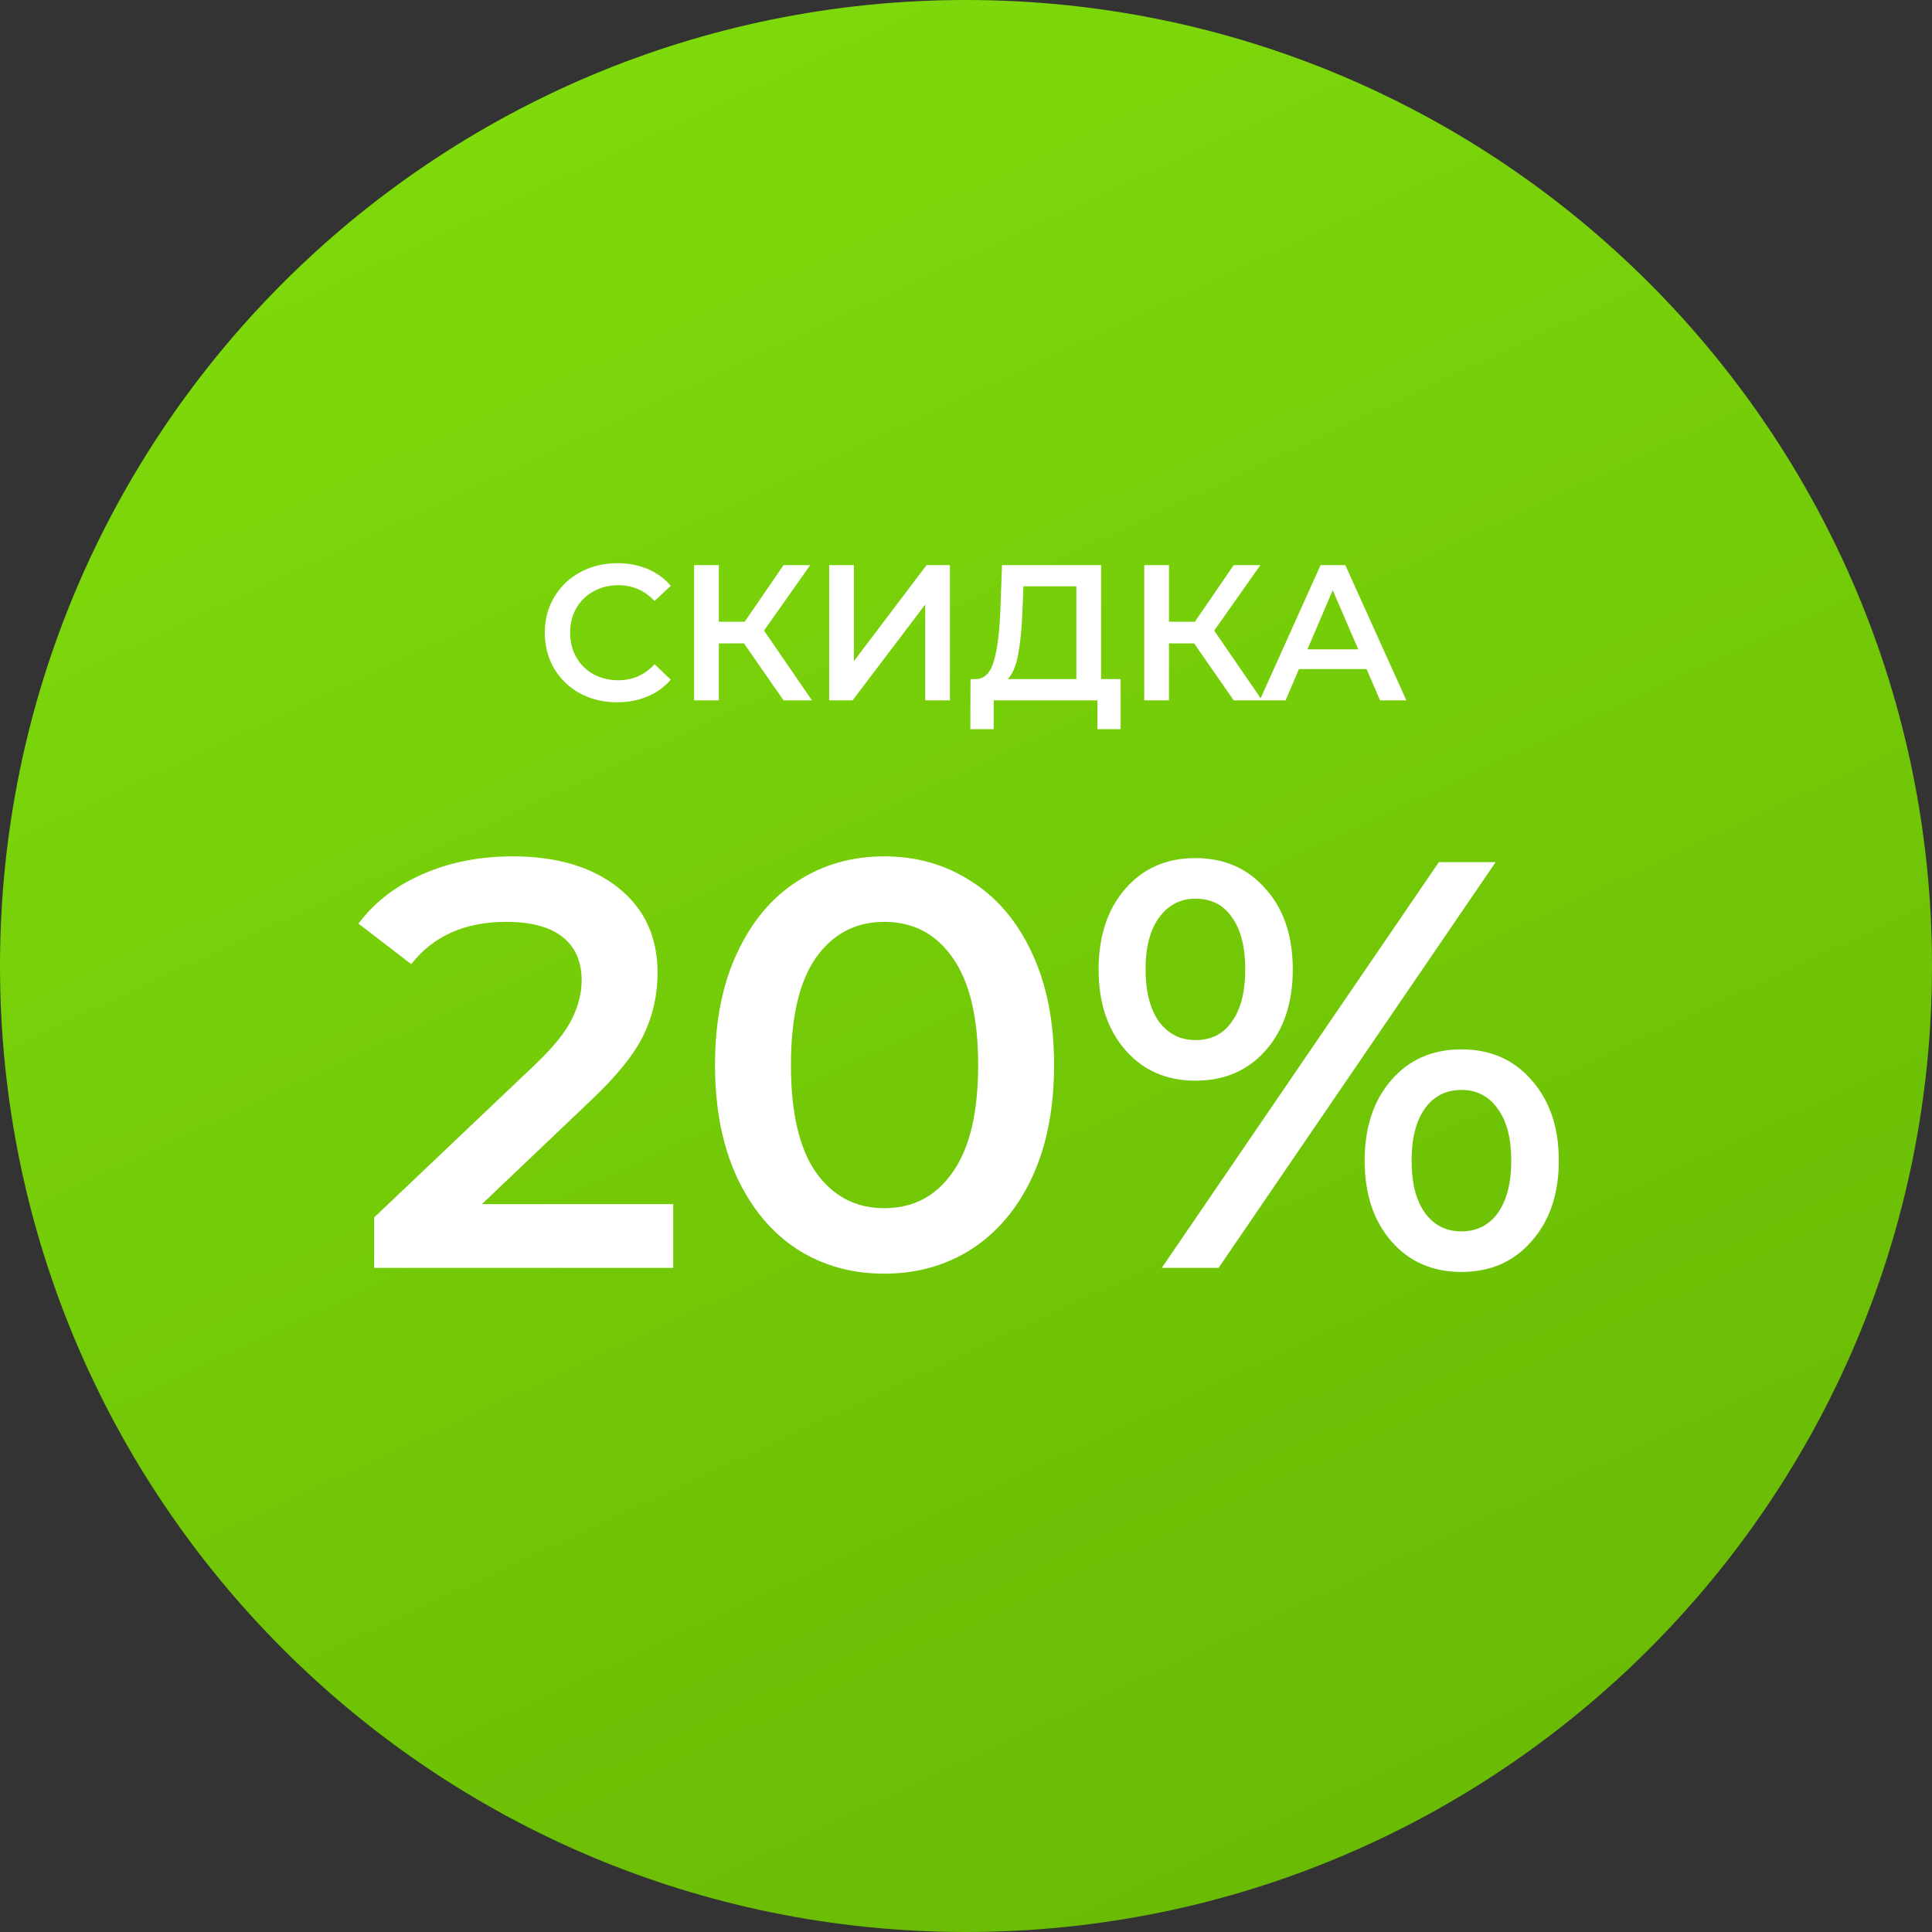
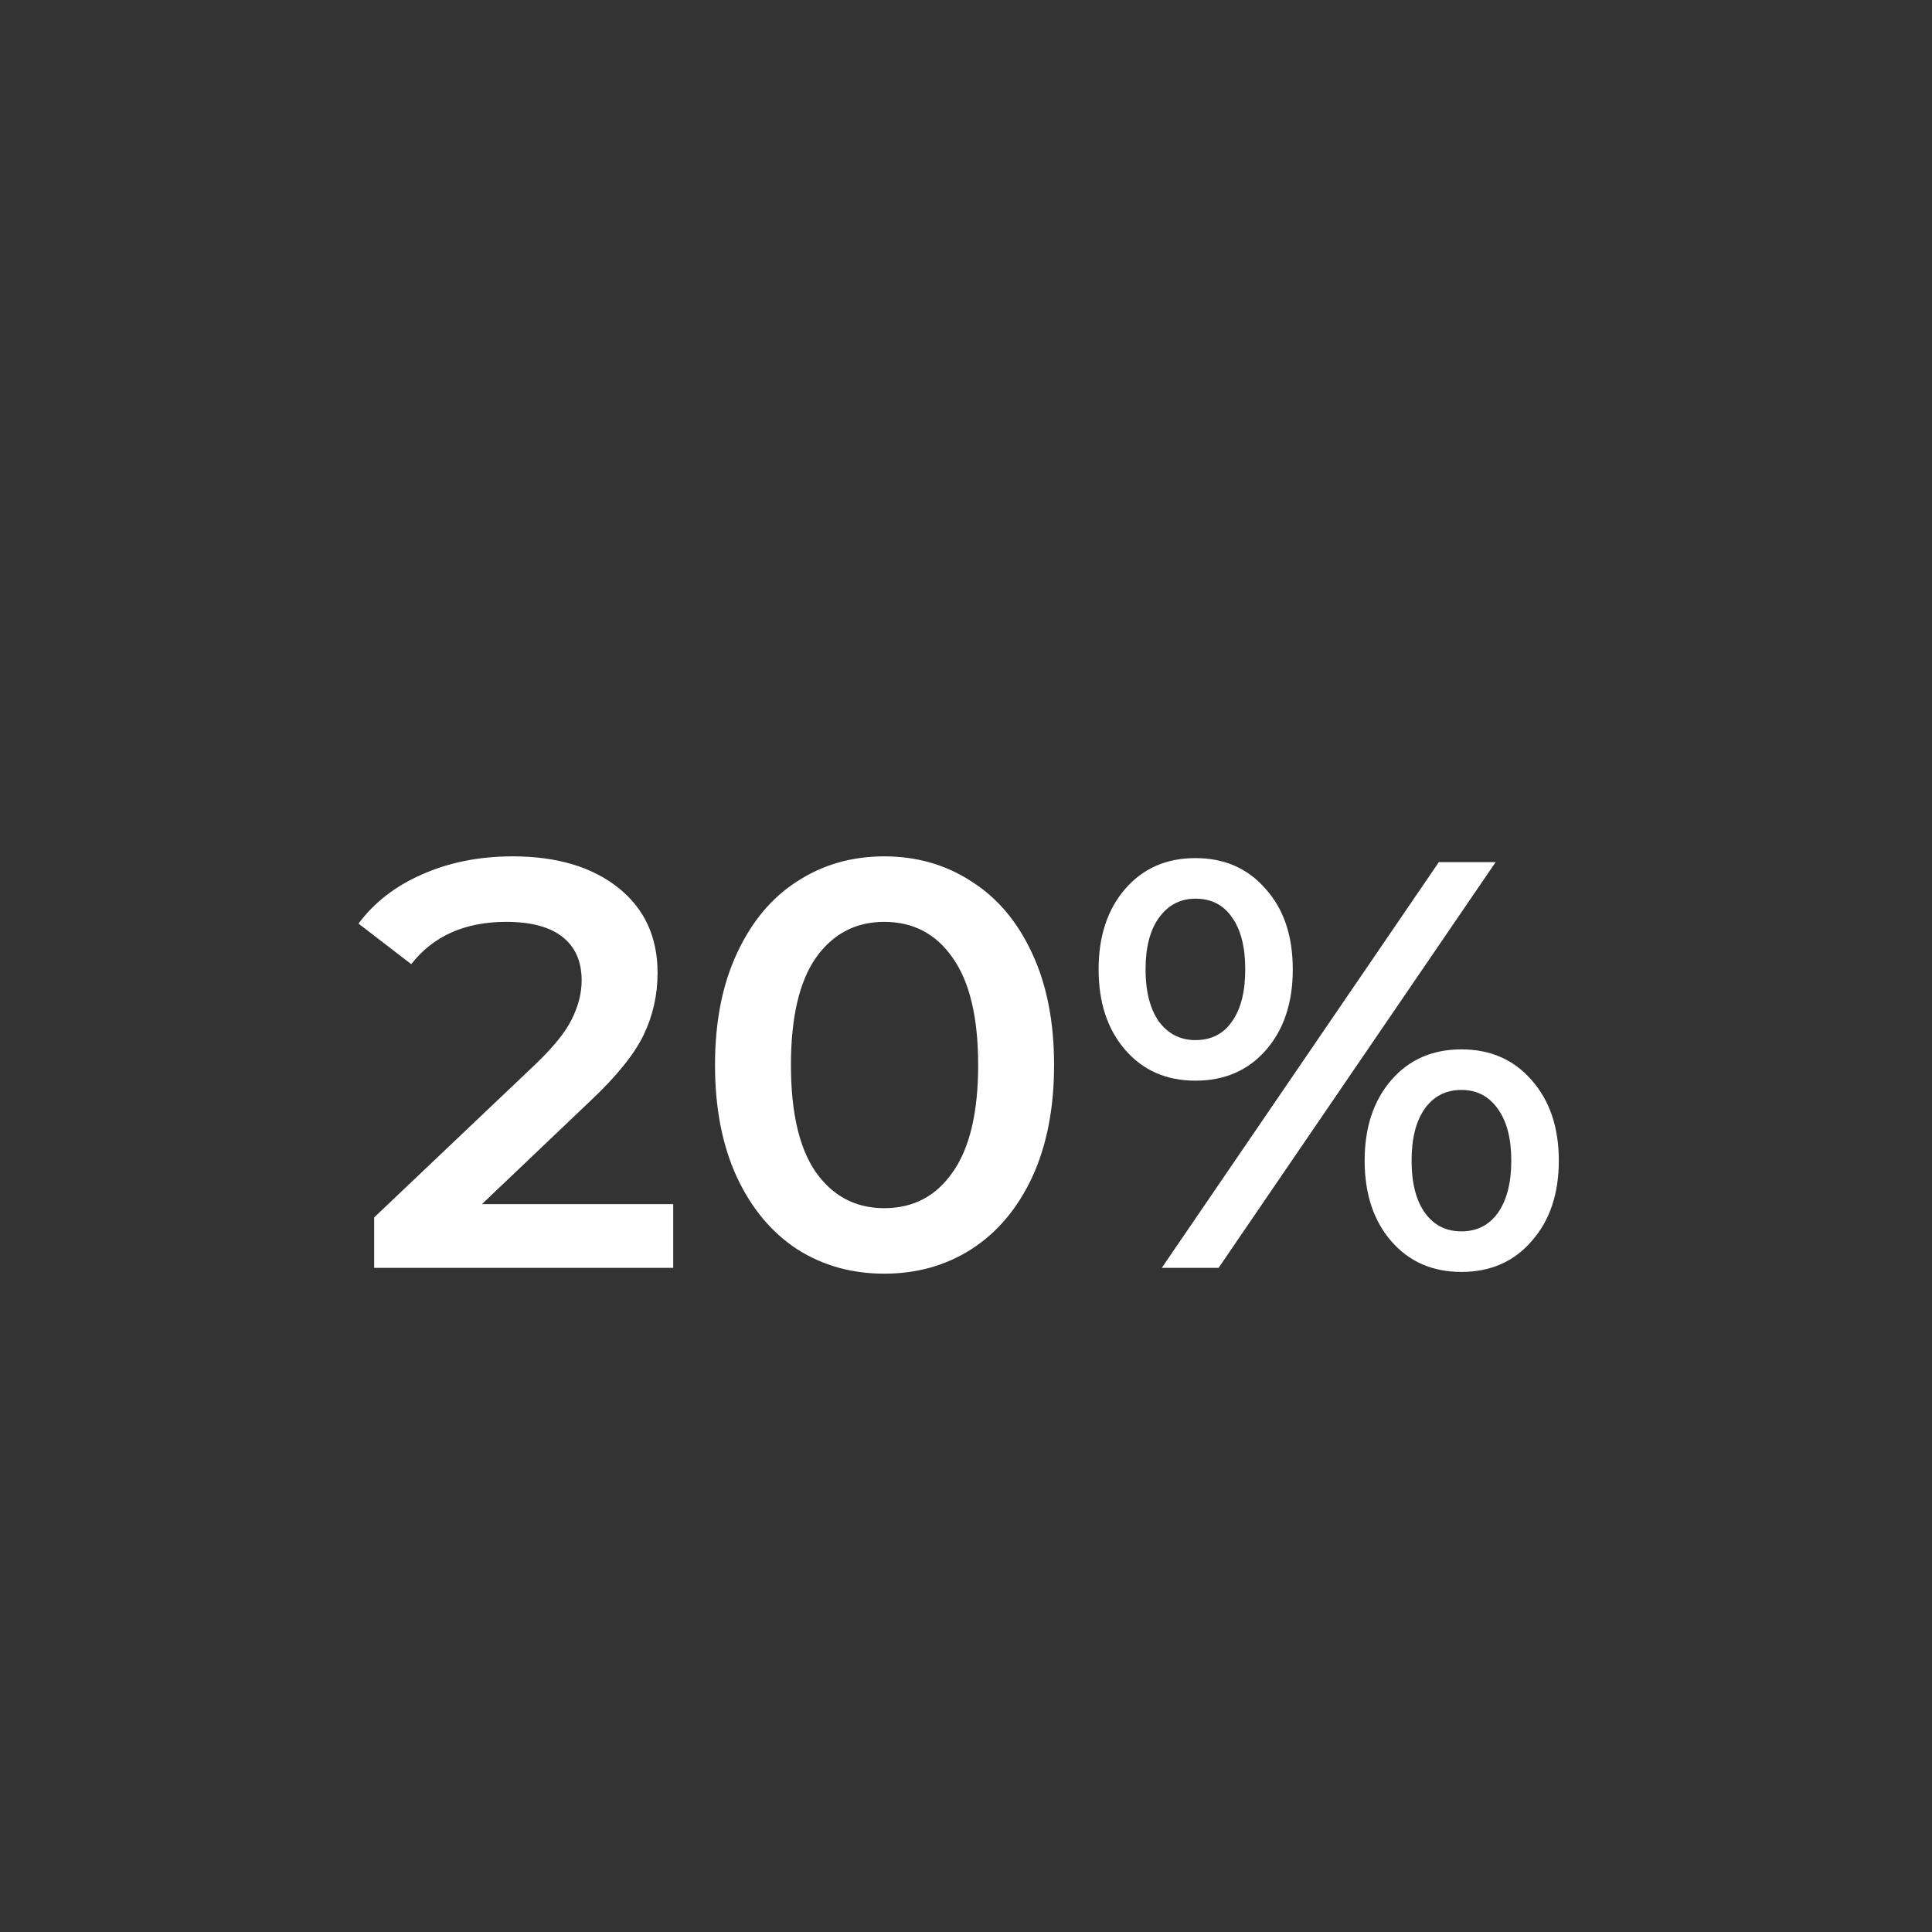
<svg xmlns="http://www.w3.org/2000/svg" width="160" height="160" viewBox="0 0 160 160" fill="none">
  <rect x="0" y="0" width="160" height="160" fill="#333333" stroke="none" />
-   <path d="M160 80C160 124.183 124.183 160 80 160C35.817 160 0 124.183 0 80C0 35.817 35.817 0 80 0C124.183 0 160 35.817 160 80Z" fill="url(#paint0_linear_177_52)" />
-   <path d="M51.103 58.16C49.972 58.16 48.948 57.915 48.031 57.424C47.124 56.923 46.41 56.235 45.887 55.36C45.375 54.485 45.119 53.499 45.119 52.4C45.119 51.301 45.38 50.315 45.903 49.44C46.425 48.565 47.14 47.883 48.047 47.392C48.964 46.891 49.988 46.64 51.119 46.64C52.036 46.64 52.873 46.8 53.631 47.12C54.388 47.44 55.028 47.904 55.551 48.512L54.207 49.776C53.396 48.901 52.399 48.464 51.215 48.464C50.447 48.464 49.759 48.635 49.151 48.976C48.543 49.307 48.068 49.771 47.727 50.368C47.386 50.965 47.215 51.643 47.215 52.4C47.215 53.157 47.386 53.835 47.727 54.432C48.068 55.029 48.543 55.499 49.151 55.84C49.759 56.171 50.447 56.336 51.215 56.336C52.399 56.336 53.396 55.893 54.207 55.008L55.551 56.288C55.028 56.896 54.383 57.36 53.615 57.68C52.858 58 52.02 58.16 51.103 58.16ZM61.61 53.28H59.53V58H57.482V46.8H59.53V51.488H61.674L64.89 46.8H67.098L63.274 52.224L67.242 58H64.89L61.61 53.28ZM68.67 46.8H70.718V54.752L76.734 46.8H78.67V58H76.622V50.064L70.606 58H68.67V46.8ZM92.805 56.24V60.384H90.885V58H82.293V60.384H80.357L80.373 56.24H80.853C81.557 56.208 82.047 55.691 82.325 54.688C82.613 53.675 82.789 52.229 82.853 50.352L82.981 46.8H91.189V56.24H92.805ZM84.677 50.544C84.624 51.995 84.506 53.205 84.325 54.176C84.144 55.136 83.856 55.824 83.461 56.24H89.141V48.56H84.757L84.677 50.544ZM98.891 53.28H96.811V58H94.763V46.8H96.811V51.488H98.955L102.171 46.8H104.379L100.555 52.224L104.523 58H102.171L98.891 53.28ZM113.172 55.408H107.572L106.468 58H104.324L109.364 46.8H111.412L116.468 58H114.292L113.172 55.408ZM112.484 53.776L110.372 48.88L108.276 53.776H112.484Z" fill="white" />
  <path d="M55.753 99.72V105H30.985V100.824L44.329 88.152C45.833 86.712 46.841 85.464 47.353 84.408C47.897 83.32 48.169 82.248 48.169 81.192C48.169 79.624 47.641 78.424 46.585 77.592C45.529 76.76 43.977 76.344 41.929 76.344C38.505 76.344 35.881 77.512 34.057 79.848L29.689 76.488C31.001 74.728 32.761 73.368 34.969 72.408C37.209 71.416 39.705 70.92 42.457 70.92C46.105 70.92 49.017 71.784 51.193 73.512C53.369 75.24 54.457 77.592 54.457 80.568C54.457 82.392 54.073 84.104 53.305 85.704C52.537 87.304 51.065 89.128 48.889 91.176L39.913 99.72H55.753ZM73.23 105.48C70.542 105.48 68.142 104.808 66.03 103.464C63.918 102.088 62.254 100.104 61.038 97.512C59.822 94.888 59.214 91.784 59.214 88.2C59.214 84.616 59.822 81.528 61.038 78.936C62.254 76.312 63.918 74.328 66.03 72.984C68.142 71.608 70.542 70.92 73.23 70.92C75.918 70.92 78.318 71.608 80.43 72.984C82.574 74.328 84.254 76.312 85.47 78.936C86.686 81.528 87.294 84.616 87.294 88.2C87.294 91.784 86.686 94.888 85.47 97.512C84.254 100.104 82.574 102.088 80.43 103.464C78.318 104.808 75.918 105.48 73.23 105.48ZM73.23 100.056C75.63 100.056 77.518 99.064 78.894 97.08C80.302 95.096 81.006 92.136 81.006 88.2C81.006 84.264 80.302 81.304 78.894 79.32C77.518 77.336 75.63 76.344 73.23 76.344C70.862 76.344 68.974 77.336 67.566 79.32C66.19 81.304 65.502 84.264 65.502 88.2C65.502 92.136 66.19 95.096 67.566 97.08C68.974 99.064 70.862 100.056 73.23 100.056ZM98.998 89.496C96.598 89.496 94.662 88.648 93.19 86.952C91.718 85.256 90.982 83.032 90.982 80.28C90.982 77.528 91.718 75.304 93.19 73.608C94.662 71.912 96.598 71.064 98.998 71.064C101.398 71.064 103.334 71.912 104.806 73.608C106.31 75.272 107.062 77.496 107.062 80.28C107.062 83.064 106.31 85.304 104.806 87C103.334 88.664 101.398 89.496 98.998 89.496ZM119.158 71.4H123.862L100.918 105H96.214L119.158 71.4ZM98.998 86.136C100.31 86.136 101.318 85.624 102.022 84.6C102.758 83.576 103.126 82.136 103.126 80.28C103.126 78.424 102.758 76.984 102.022 75.96C101.318 74.936 100.31 74.424 98.998 74.424C97.75 74.424 96.742 74.952 95.974 76.008C95.238 77.032 94.87 78.456 94.87 80.28C94.87 82.104 95.238 83.544 95.974 84.6C96.742 85.624 97.75 86.136 98.998 86.136ZM121.03 105.336C118.63 105.336 116.694 104.488 115.222 102.792C113.75 101.096 113.014 98.872 113.014 96.12C113.014 93.368 113.75 91.144 115.222 89.448C116.694 87.752 118.63 86.904 121.03 86.904C123.43 86.904 125.366 87.752 126.838 89.448C128.342 91.144 129.094 93.368 129.094 96.12C129.094 98.872 128.342 101.096 126.838 102.792C125.366 104.488 123.43 105.336 121.03 105.336ZM121.03 101.976C122.31 101.976 123.318 101.464 124.054 100.44C124.79 99.384 125.158 97.944 125.158 96.12C125.158 94.296 124.79 92.872 124.054 91.848C123.318 90.792 122.31 90.264 121.03 90.264C119.75 90.264 118.742 90.776 118.006 91.8C117.27 92.824 116.902 94.264 116.902 96.12C116.902 97.976 117.27 99.416 118.006 100.44C118.742 101.464 119.75 101.976 121.03 101.976Z" fill="white" />
  <defs>
    <linearGradient id="paint0_linear_177_52" x1="39.333" y1="9.333" x2="108.667" y2="158" gradientUnits="userSpaceOnUse">
      <stop stop-color="#7EDA0B" />
      <stop offset="1" stop-color="#69BA04" />
    </linearGradient>
  </defs>
</svg>